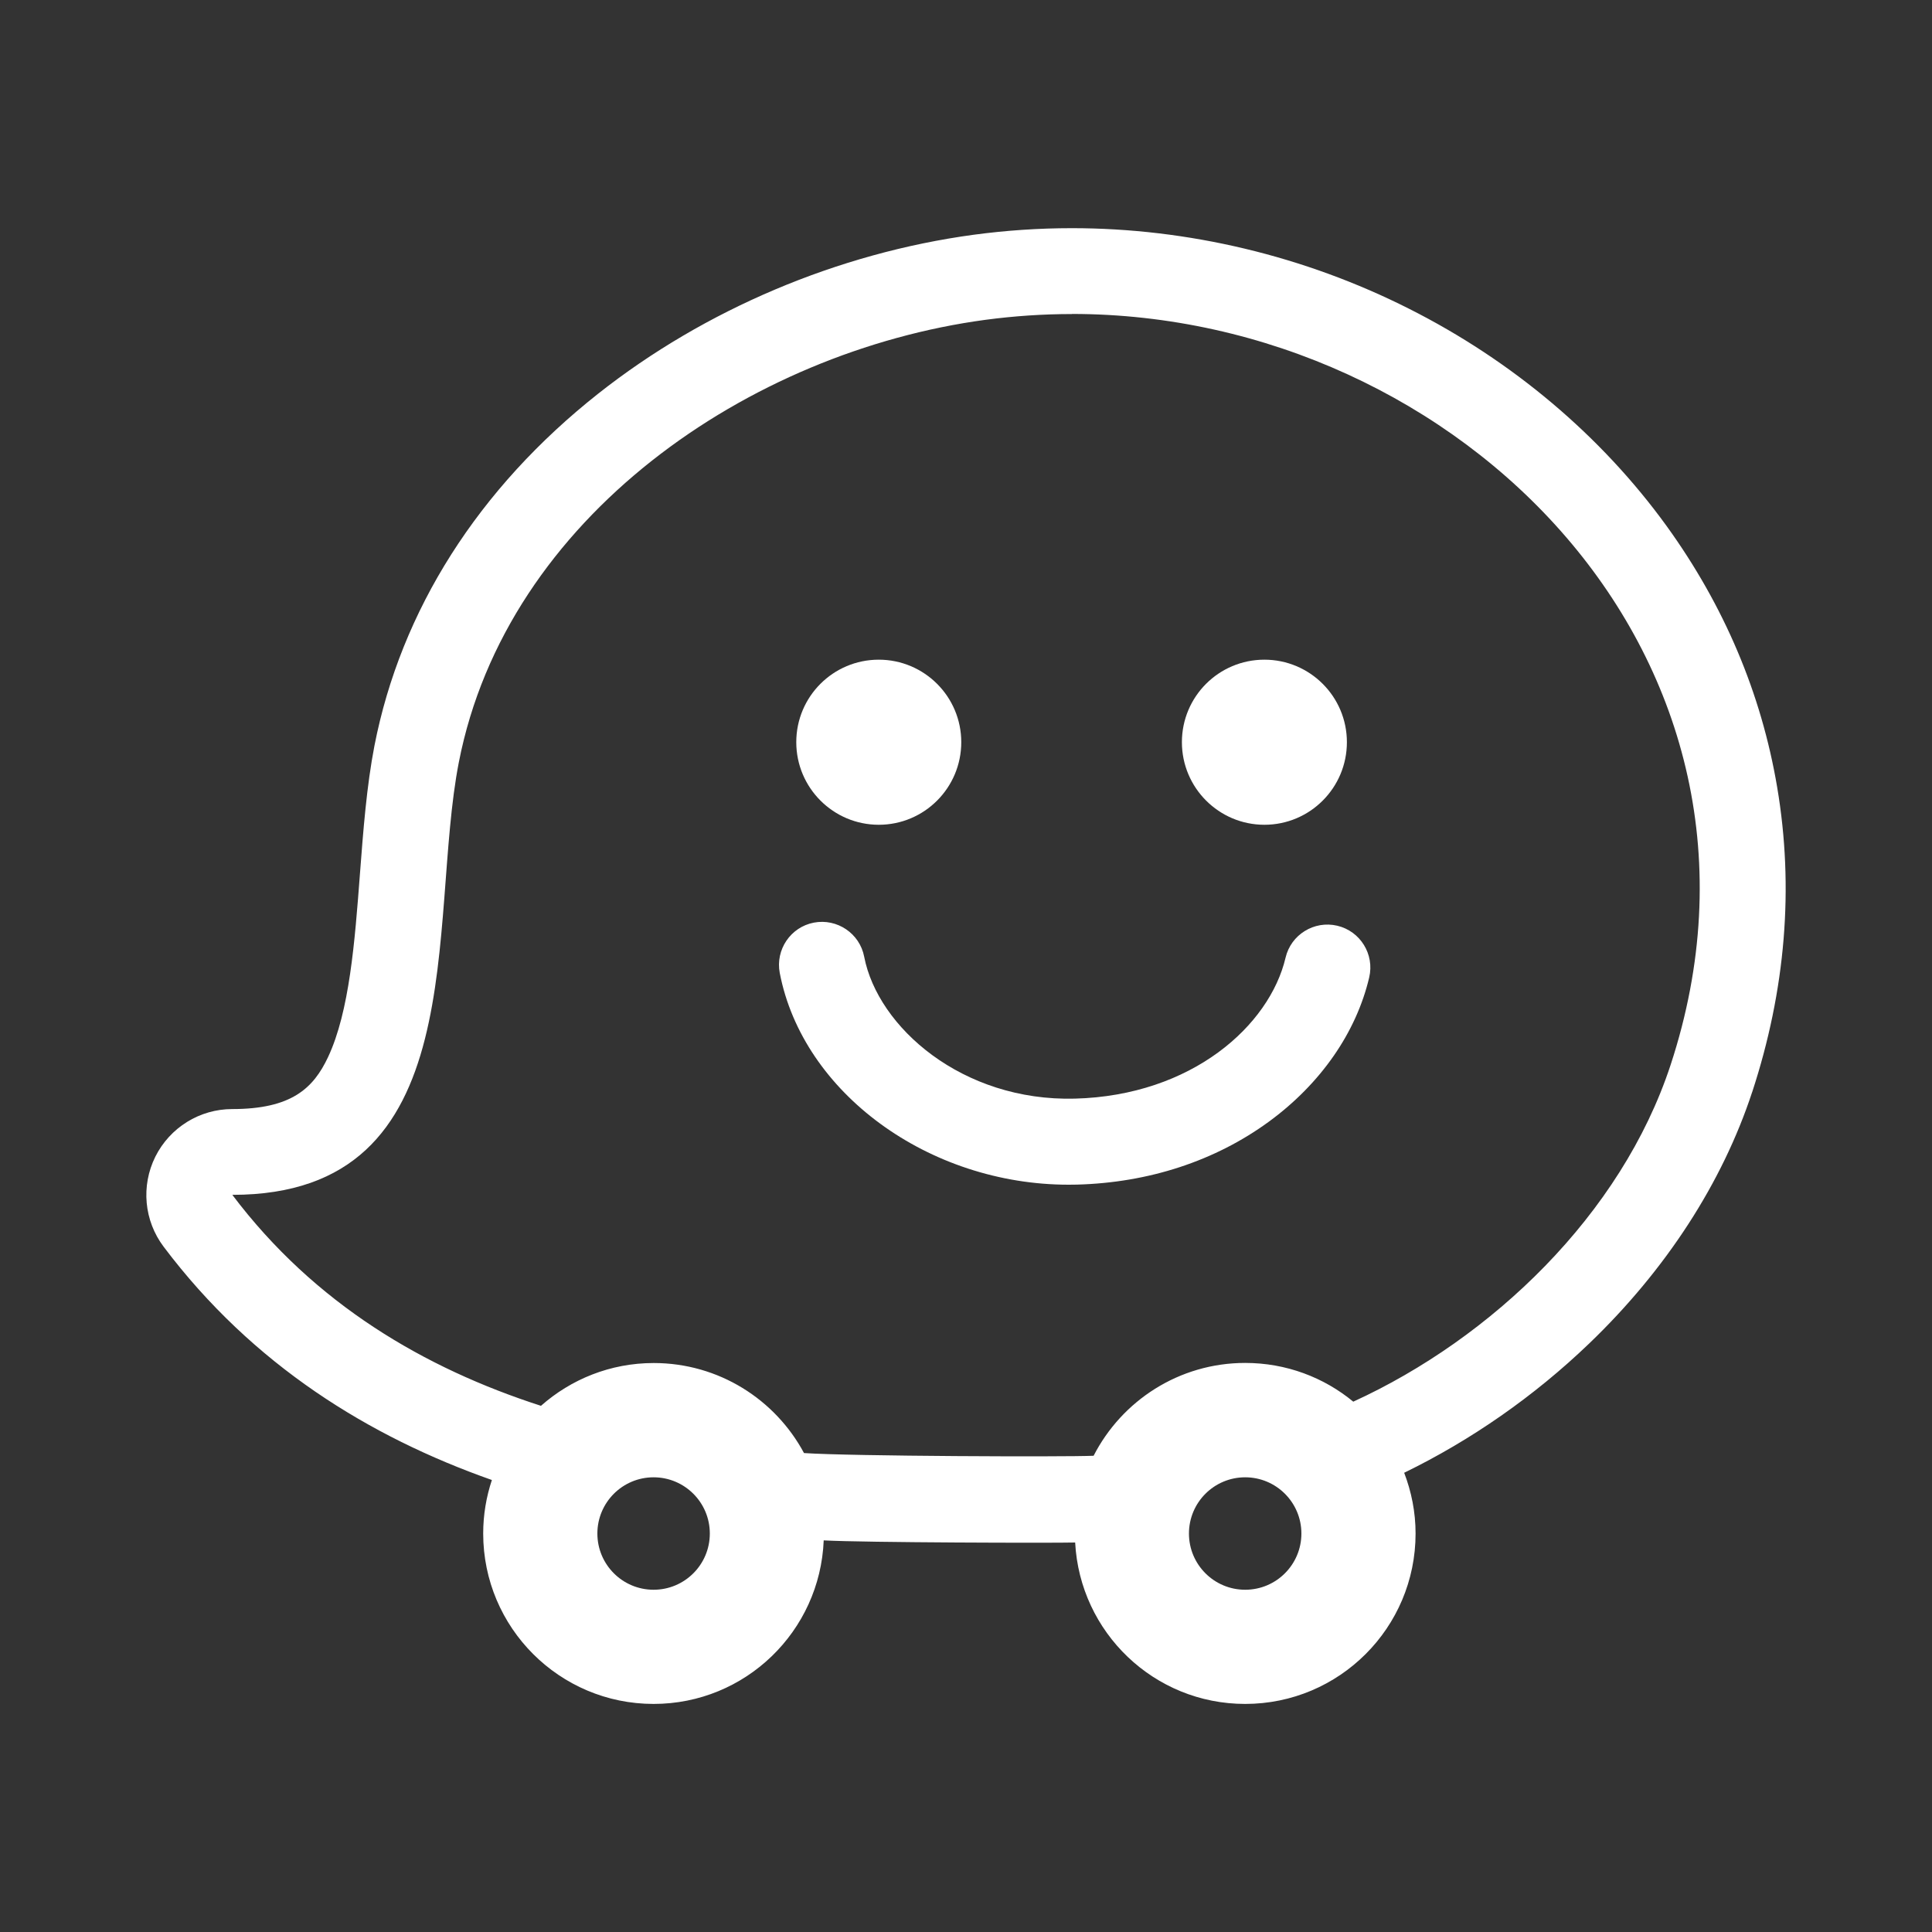
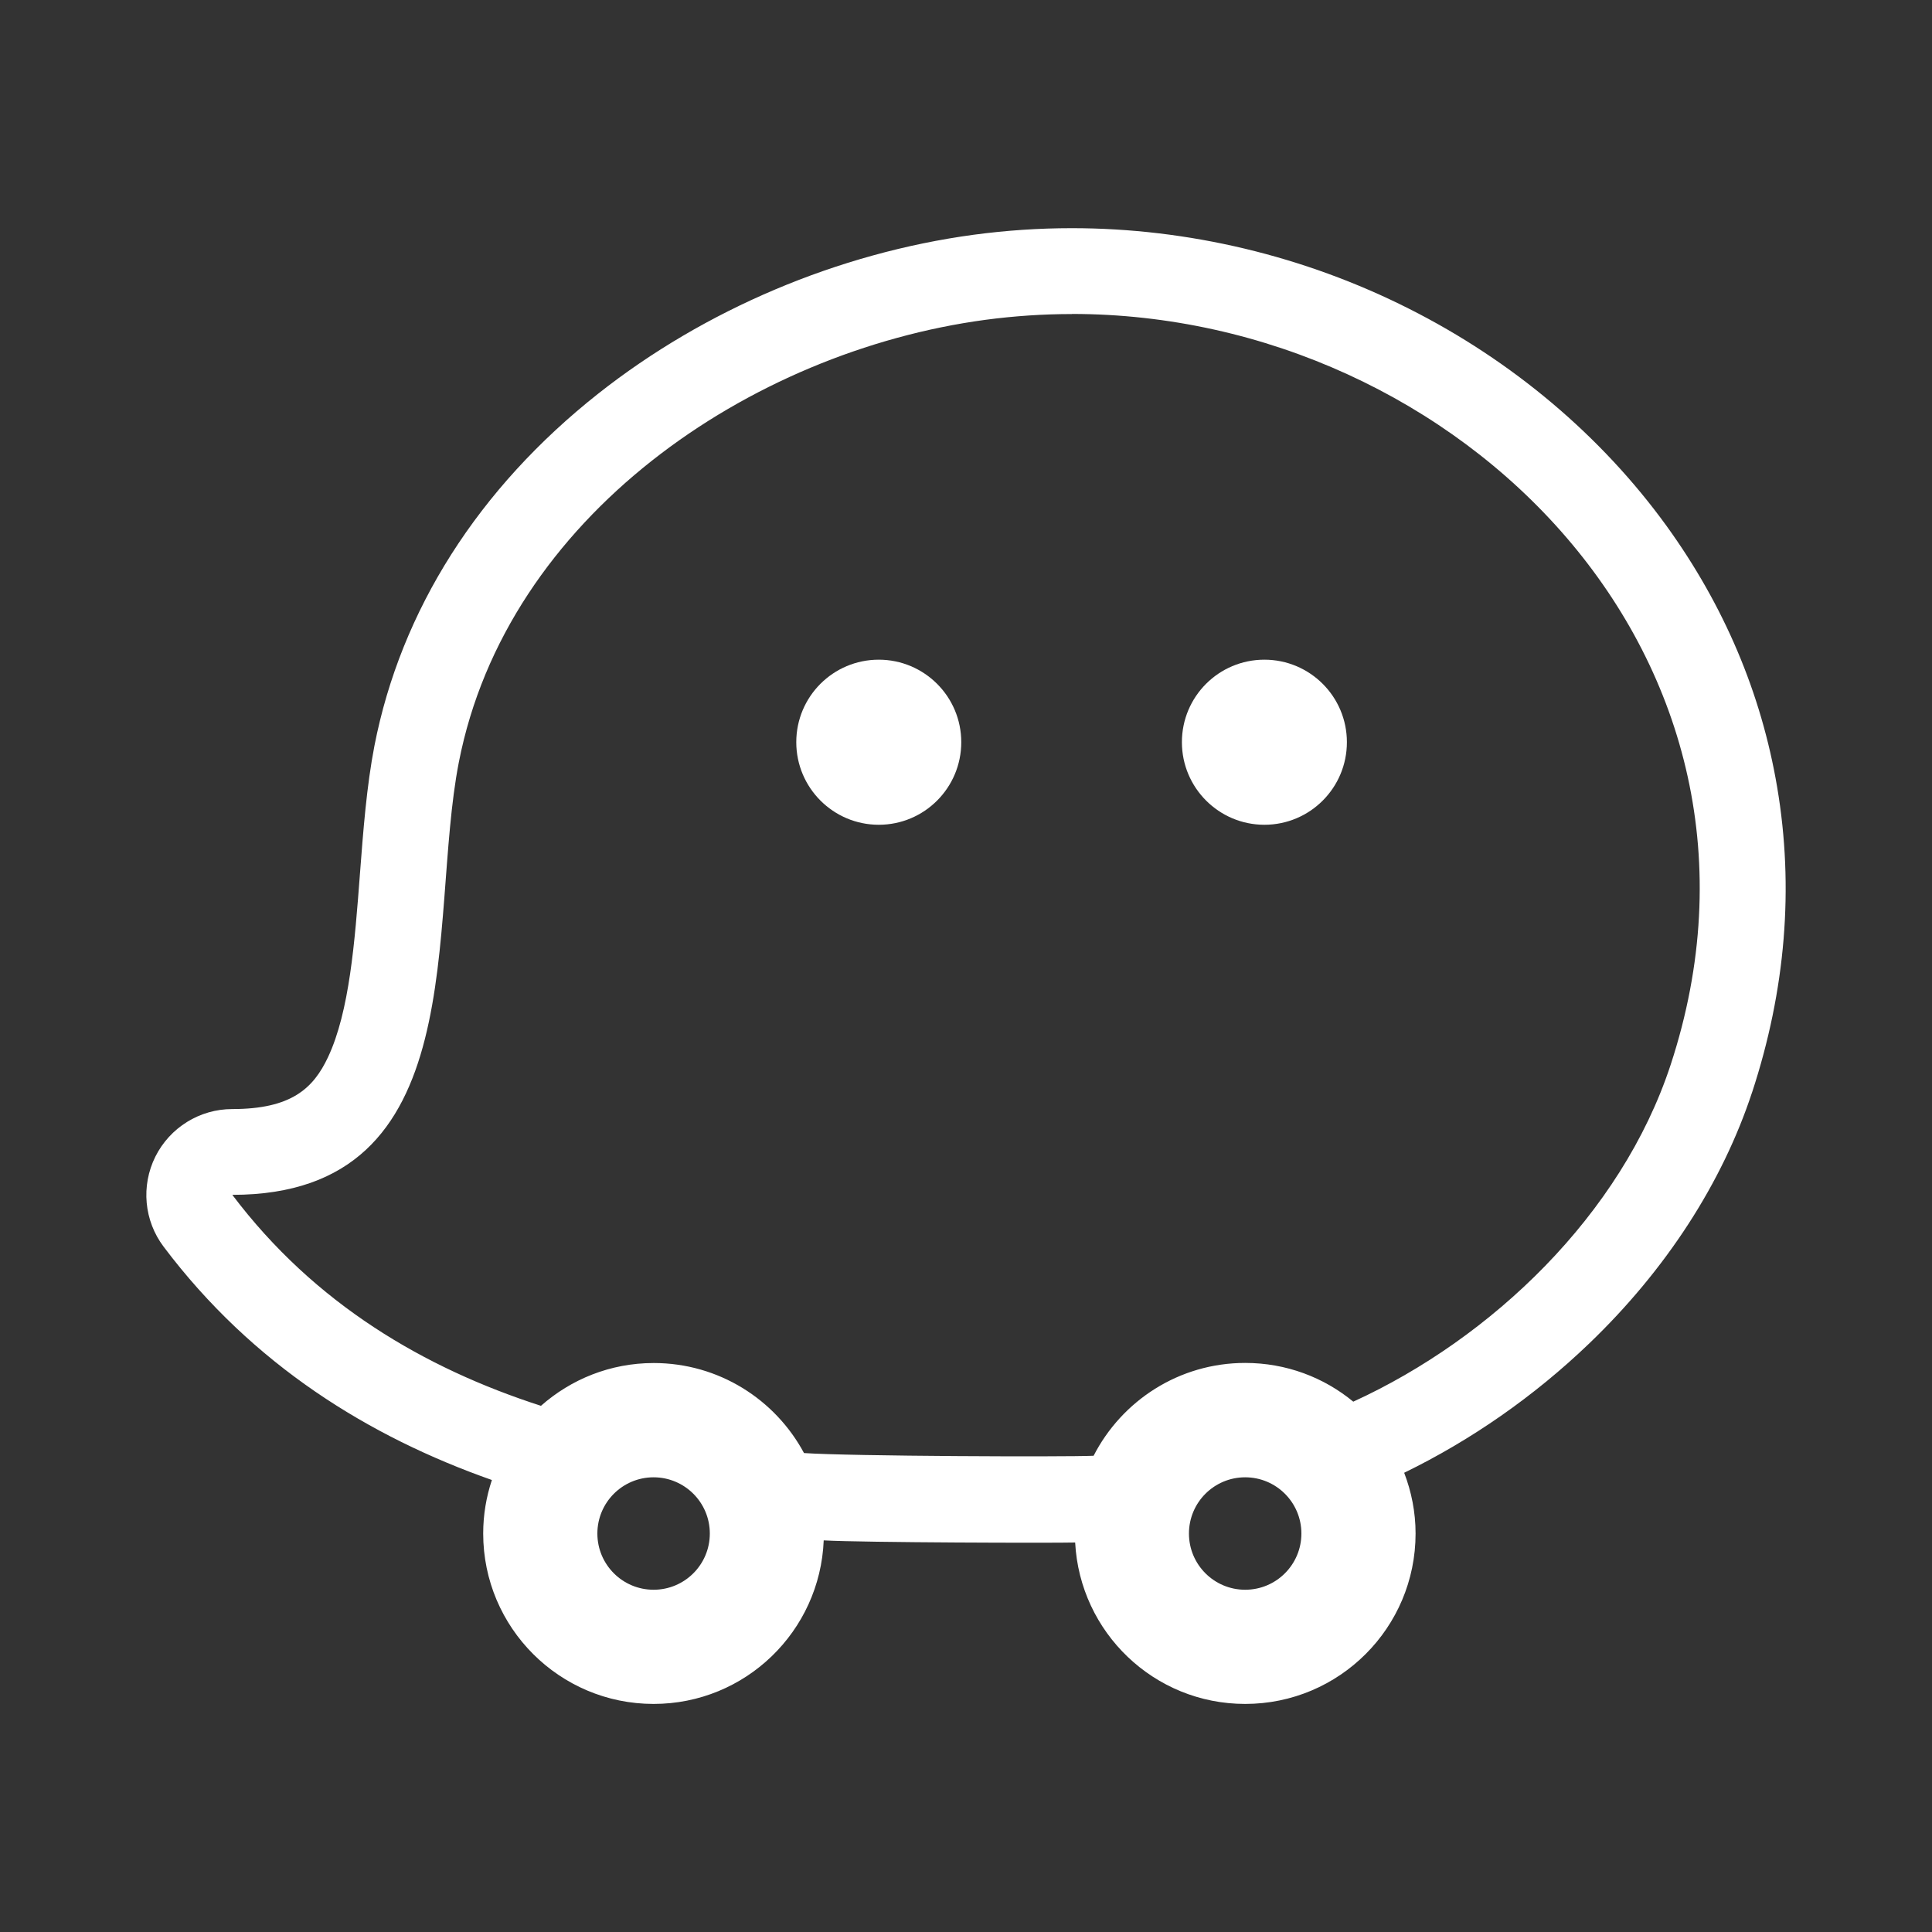
<svg xmlns="http://www.w3.org/2000/svg" viewBox="0 0 200 200" width="200" height="200">
  <rect x="0" y="0" width="200" height="200" fill="#333333" stroke="none" />
  <style>
		tspan { white-space:pre }
		.shp0 { fill: #ffffff } 
	</style>
  <g id="Layer">
    <path id="Layer" class="shp0" d="M90.97,68.29c-4.72,0 -8.54,3.82 -8.54,8.54c0,4.72 3.83,8.55 8.54,8.55c4.72,0 8.54,-3.83 8.54,-8.55c0,-4.72 -3.83,-8.54 -8.54,-8.54z" />
    <path id="Layer" class="shp0" d="M130.89,68.29c-4.72,0 -8.54,3.82 -8.54,8.54c0,4.72 3.83,8.55 8.54,8.55c4.72,0 8.54,-3.83 8.54,-8.55c0,-4.72 -3.83,-8.54 -8.54,-8.54z" />
-     <path id="Layer" class="shp0" d="M111.49,122.63c7.43,-0.2 14.3,-2.45 19.87,-6.52c5.34,-3.91 9.03,-9.2 10.38,-14.93c0.56,-2.39 -0.92,-4.79 -3.31,-5.35c-2.39,-0.56 -4.79,0.92 -5.35,3.31c-1.65,7.01 -9.67,14.27 -21.81,14.59c-11.66,0.3 -20.4,-7.39 -21.81,-14.69c-0.46,-2.41 -2.8,-3.99 -5.21,-3.53c-2.41,0.46 -3.99,2.8 -3.53,5.21c2.39,12.42 15.43,21.92 29.91,21.92c0.29,0 0.58,0 0.87,-0.01z" />
    <path id="Layer" class="shp0" d="M181.38,113.06c-3.09,9.39 -8.92,18.39 -16.87,26.02c-5.7,5.47 -12.23,10.01 -19.15,13.38c0.75,1.96 1.18,4.07 1.18,6.29c0,9.75 -7.9,17.64 -17.64,17.64c-9.43,0 -17.11,-7.4 -17.6,-16.71c-2.2,0.06 -21.9,0.01 -26.03,-0.22c-0.38,9.41 -8.1,16.93 -17.61,16.93c-9.74,0 -17.64,-7.9 -17.64,-17.64c0,-1.94 0.32,-3.8 0.9,-5.54c-12.69,-4.47 -24.75,-11.89 -33.98,-24.15c-2.03,-2.69 -2.36,-6.3 -0.86,-9.32c1.51,-3.02 4.59,-4.93 7.96,-4.93c6.13,0 8.4,-2.15 9.92,-5.38c2.22,-4.73 2.77,-11.96 3.3,-18.95c0.34,-4.47 0.69,-9.09 1.5,-13.27c2.74,-14.05 10.76,-26.66 23.18,-36.47c11.02,-8.7 24.82,-14.54 38.86,-16.44c3.35,-0.45 6.77,-0.68 10.16,-0.68c12.02,0 24.09,2.88 34.9,8.34c10.7,5.39 19.91,13.17 26.65,22.47c5.96,8.24 9.82,17.34 11.46,27.05c1.76,10.39 0.88,21.02 -2.59,31.59zM73.48,158.75c0,-3.22 -2.61,-5.82 -5.82,-5.82c-3.22,0 -5.82,2.61 -5.82,5.82c0,3.22 2.61,5.82 5.82,5.82c3.22,0 5.82,-2.61 5.82,-5.82zM134.72,158.75c0,-3.22 -2.61,-5.82 -5.82,-5.82c-3.22,0 -5.82,2.61 -5.82,5.82c0,3.22 2.61,5.82 5.82,5.82c3.22,0 5.82,-2.61 5.82,-5.82zM110.96,32.51c-2.97,0 -5.97,0.2 -8.97,0.6c-24.39,3.29 -49.53,20.38 -54.49,45.79c-3.26,16.67 1.71,44.79 -23.45,44.79c8.51,11.29 19.89,17.95 31.95,21.84c3.11,-2.75 7.19,-4.43 11.67,-4.43c6.74,0 12.59,3.78 15.56,9.32c4.85,0.33 27.01,0.41 29.98,0.28c2.92,-5.7 8.85,-9.61 15.69,-9.61c4.25,0 8.15,1.5 11.19,4.01c14.31,-6.55 27.74,-19.34 32.84,-34.83c13.81,-41.98 -21.88,-77.77 -61.97,-77.77z" />
  </g>
</svg>